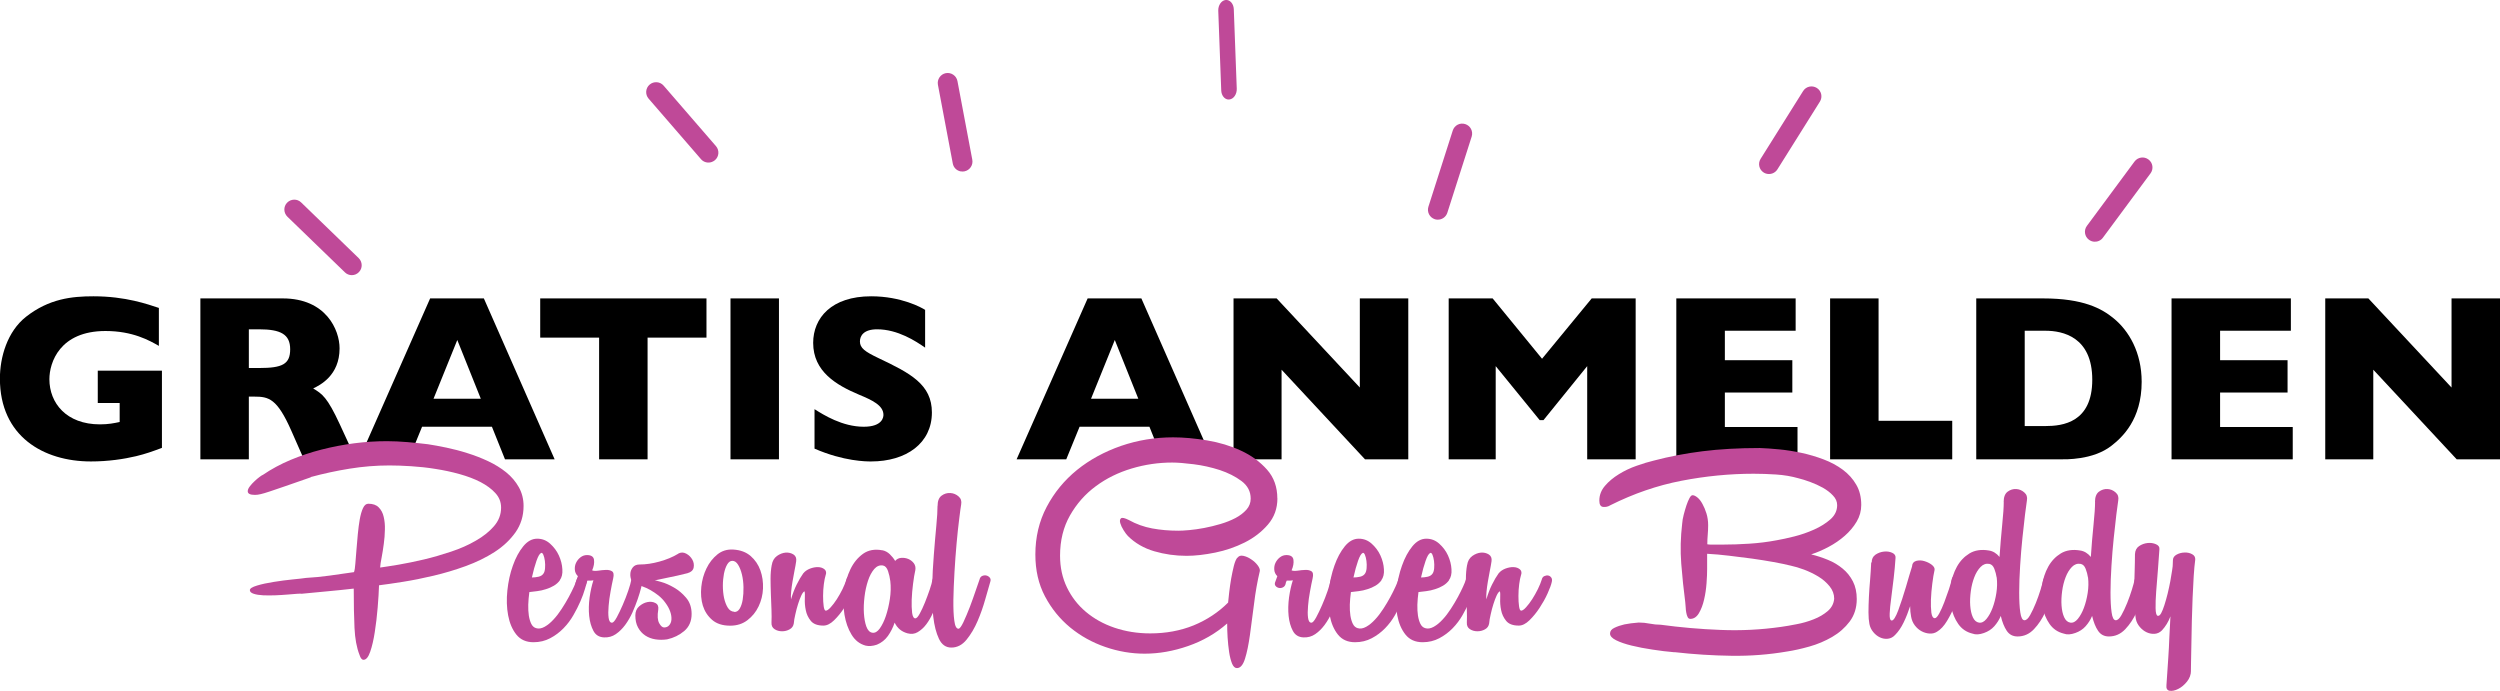
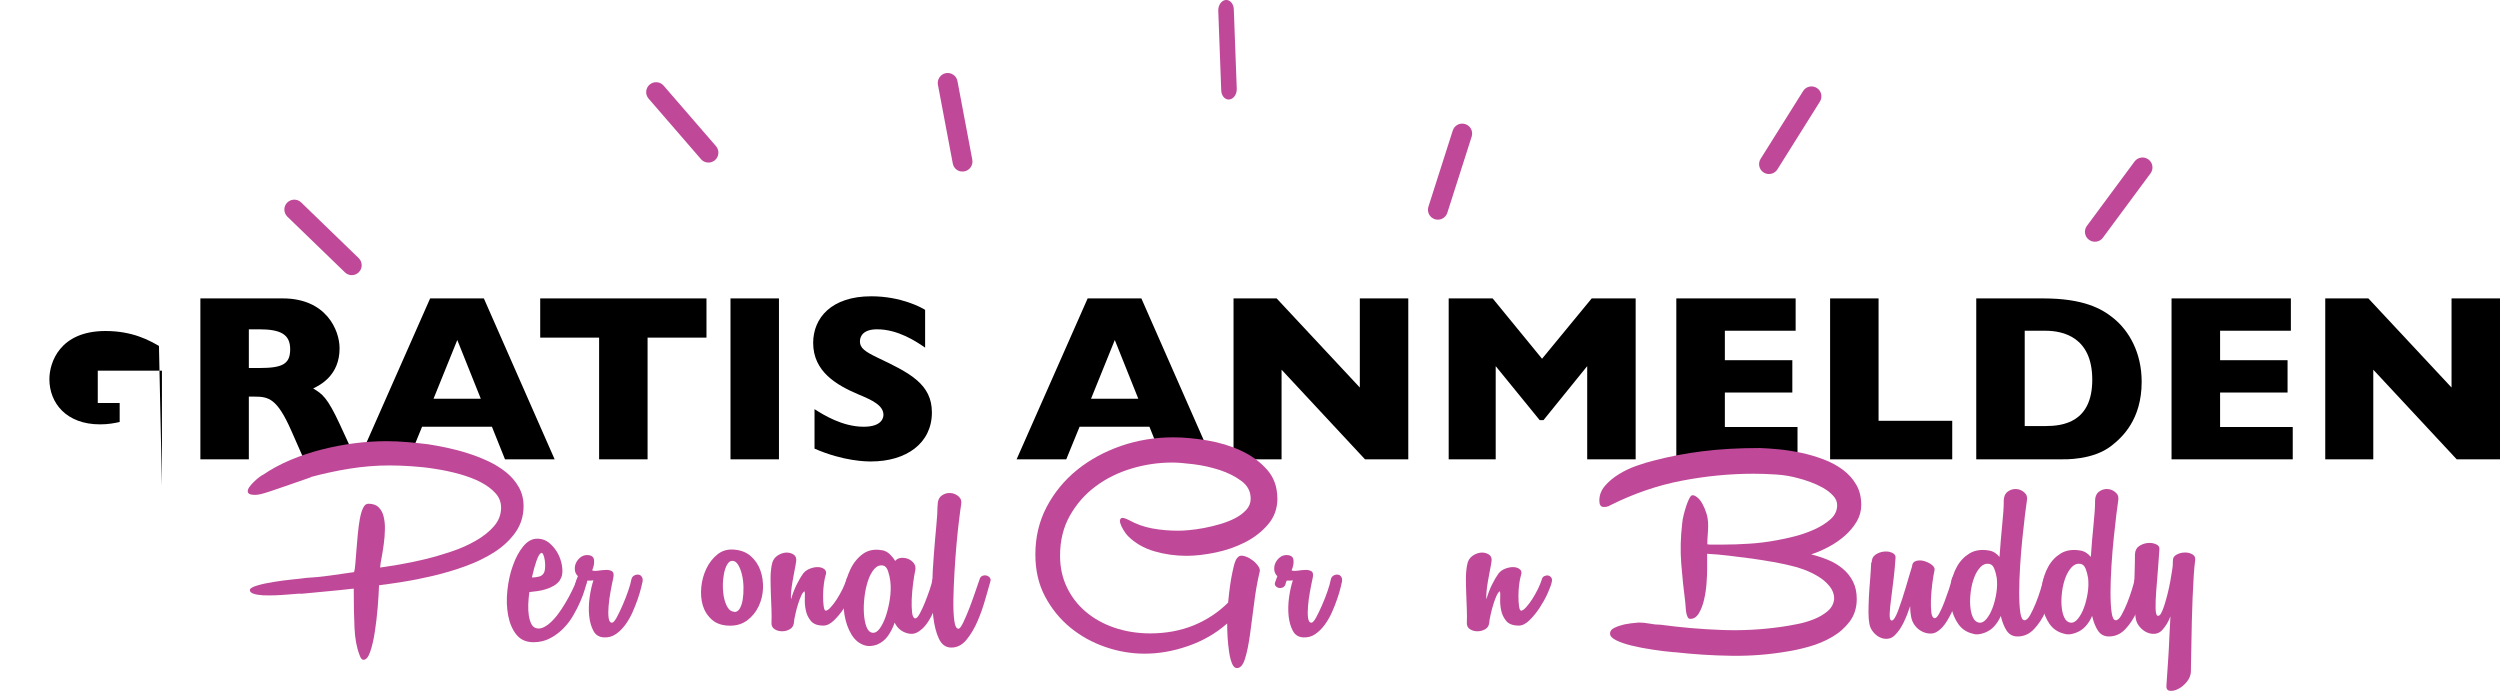
<svg xmlns="http://www.w3.org/2000/svg" id="Layer_2" data-name="Layer 2" viewBox="0 0 294.56 81.4">
  <defs>
    <style>
      .cls-1 {
        fill: #bf4998;
      }
    </style>
  </defs>
  <g id="OBJECTS">
    <path class="cls-1" d="m144.73,11.73c-.45-.03-.82-.48-.84-1.08l-.35-9.39c-.02-.64.37-1.21.87-1.26.5-.05.93.43.96,1.07l.35,9.39c.02.64-.37,1.21-.87,1.26-.04,0-.08,0-.12,0Z" />
    <path class="cls-1" d="m208.07,20.45c-.09-.03-.18-.07-.26-.12-.55-.34-.71-1.07-.37-1.61l5.01-7.99c.34-.55,1.06-.71,1.61-.37.55.34.71,1.07.37,1.61l-5.01,7.99c-.29.46-.85.65-1.35.49Z" />
    <path class="cls-1" d="m246.76,28.48c-.22-.01-.44-.09-.63-.23-.52-.38-.63-1.12-.24-1.64l5.61-7.58c.39-.52,1.12-.63,1.64-.24.52.38.63,1.12.24,1.64l-5.61,7.58c-.24.33-.63.49-1.01.47Z" />
    <path class="cls-1" d="m83.88,19.08c-.44.17-.97.05-1.29-.33l-6.17-7.13c-.42-.49-.37-1.23.12-1.65.49-.42,1.23-.37,1.65.12l6.17,7.13c.42.49.37,1.23-.12,1.65-.11.09-.23.16-.36.21Z" />
    <path class="cls-1" d="m41.45,32.42c-.29,0-.59-.11-.81-.33l-6.78-6.56c-.46-.45-.48-1.19-.03-1.65.45-.46,1.19-.48,1.65-.03l6.78,6.56c.46.45.48,1.19.03,1.65-.23.24-.53.36-.84.36Z" />
    <g>
-       <path d="m18.73,40.76c-1.12-.64-3.08-1.76-6.3-1.76-5.38,0-6.61,3.7-6.61,5.68,0,2.8,1.99,5.32,5.96,5.32.98,0,1.68-.14,2.32-.28v-2.24h-2.58v-3.81h7.56v9.1c-1.12.42-1.9.7-3.05.98-1.43.34-3.28.62-5.32.62-5.57,0-10.72-2.94-10.72-9.77,0-2.52.87-5.54,3.08-7.28,2.72-2.13,5.4-2.41,7.95-2.41,3.81,0,6.41.95,7.7,1.37v4.48Z" />
+       <path d="m18.73,40.76c-1.12-.64-3.08-1.76-6.3-1.76-5.38,0-6.61,3.7-6.61,5.68,0,2.8,1.99,5.32,5.96,5.32.98,0,1.68-.14,2.32-.28v-2.24h-2.58v-3.81h7.56v9.1v4.48Z" />
      <path d="m33.32,35.16c5.1,0,6.69,3.72,6.69,5.88,0,3.22-2.32,4.34-3.11,4.73,1.06.64,1.65,1.01,3.14,4.23l1.9,4.12h-6.13l-1.48-3.36c-1.68-3.81-2.66-4.03-4.37-4.03h-.64v7.39h-5.71v-18.96h9.72Zm-4,3.64v4.56h1.23c2.72,0,3.64-.45,3.64-2.21s-1.12-2.35-3.67-2.35h-1.2Z" />
      <path d="m49.73,50.28l-1.57,3.84h-5.85l8.37-18.96h6.33l8.34,18.96h-5.85l-1.54-3.84h-8.23Zm6.92-3.3l-2.77-6.92-2.8,6.92h5.57Z" />
      <path d="m83.24,35.16v4.62h-6.94v14.34h-5.71v-14.34h-6.94v-4.62h19.6Z" />
      <path d="m91.78,35.16v18.96h-5.71v-18.96h5.71Z" />
      <path d="m109,40.96c-1.09-.76-3.22-2.16-5.66-2.16-1.57,0-2.02.76-2.02,1.43,0,.78.59,1.2,2.18,1.96,3.78,1.79,6.3,3.11,6.3,6.41,0,3.61-3,5.77-7.17,5.77-.53,0-3.19,0-6.66-1.51v-4.65c1.06.67,3.28,2.07,5.8,2.07,2.27,0,2.32-1.2,2.32-1.4,0-1.12-1.34-1.74-2.88-2.38-2.66-1.12-5.4-2.72-5.4-6.1,0-2.94,2.16-5.49,6.83-5.49,3.56,0,5.96,1.34,6.36,1.6v4.45Z" />
      <path d="m127.2,50.28l-1.57,3.84h-5.85l8.37-18.96h6.33l8.34,18.96h-5.85l-1.54-3.84h-8.23Zm6.92-3.3l-2.77-6.92-2.8,6.92h5.57Z" />
      <path d="m150.42,35.16l9.8,10.5v-10.5h5.71v18.96h-5.1l-9.83-10.56v10.56h-5.66v-18.96h5.07Z" />
      <path d="m170.69,35.16h5.18l5.82,7.11,5.85-7.11h5.18v18.96h-5.71v-10.98l-5.15,6.36h-.45l-5.18-6.36v10.98h-5.54v-18.96Z" />
      <path d="m211.79,50.31v3.81h-14.28v-18.96h14.06v3.81h-8.34v3.47h7.95v3.81h-7.95v4.06h8.57Z" />
      <path d="m221.34,35.16v14.42h8.68v4.54h-14.39v-18.96h5.71Z" />
      <path d="m240.72,35.16c4.76,0,6.92,1.2,8.32,2.35,1.79,1.46,3.3,4,3.3,7.48,0,4.45-2.3,6.55-3.56,7.53-2.18,1.71-5.46,1.6-5.99,1.6h-9.94v-18.96h7.87Zm-2.16,15.04h2.44c2.04,0,5.52-.42,5.52-5.46s-3.47-5.77-5.52-5.77h-2.44v11.23Z" />
      <path d="m270.14,50.31v3.81h-14.28v-18.96h14.06v3.81h-8.34v3.47h7.95v3.81h-7.95v4.06h8.57Z" />
      <path d="m279.05,35.16l9.8,10.5v-10.5h5.71v18.96h-5.1l-9.83-10.56v10.56h-5.66v-18.96h5.07Z" />
    </g>
    <g>
      <path class="cls-1" d="m36.64,56.23c-1.22.43-2.22.78-2.99,1.04-.77.26-1.39.47-1.85.63-.47.16-.83.26-1.08.32-.25.06-.47.09-.67.09-.58,0-.86-.14-.86-.43,0-.17.08-.36.25-.58s.35-.42.56-.61c.2-.19.4-.36.59-.5.19-.14.32-.23.4-.25.98-.67,2.06-1.25,3.24-1.75,1.18-.49,2.39-.9,3.65-1.22,1.26-.32,2.54-.57,3.85-.74,1.31-.17,2.6-.25,3.87-.25.77,0,1.57.04,2.41.11.84.07,1.64.16,2.41.25.65.1,1.37.23,2.18.4.8.17,1.63.38,2.47.65.84.26,1.66.58,2.45.95s1.5.81,2.12,1.31c.62.5,1.12,1.09,1.49,1.75.37.66.56,1.4.56,2.21,0,1.18-.32,2.21-.95,3.11-.64.9-1.46,1.67-2.47,2.32-1.01.65-2.14,1.2-3.4,1.66-1.26.46-2.52.83-3.78,1.13-1.26.3-2.46.54-3.6.72-1.14.18-2.08.32-2.83.41-.02.74-.08,1.62-.16,2.63-.08,1.01-.2,1.97-.34,2.88-.14.91-.32,1.69-.54,2.32-.22.64-.48.95-.79.95-.19,0-.35-.19-.47-.58-.34-.86-.53-1.92-.59-3.17-.06-1.25-.09-2.8-.09-4.64-1.06.12-2.09.23-3.11.32-1.02.1-2.03.19-3.04.29-.02-.02-.19-.02-.49,0-.3.02-.68.05-1.13.09-.46.04-.94.07-1.46.09-.52.02-1,.02-1.44,0-.44-.02-.82-.08-1.12-.18-.3-.1-.45-.24-.45-.43s.28-.37.85-.54c.56-.17,1.22-.31,1.98-.43.76-.12,1.49-.22,2.21-.29.72-.07,1.25-.13,1.58-.18.91-.05,1.84-.14,2.77-.27s1.9-.27,2.88-.41c.07-.19.13-.53.16-1.01.04-.48.08-1.02.13-1.62.05-.6.1-1.22.16-1.85.06-.64.14-1.22.23-1.75.1-.53.22-.97.38-1.31.16-.35.37-.52.63-.52.53,0,.94.14,1.22.43.29.29.49.66.59,1.12.11.46.16.96.14,1.51-.01.55-.05,1.11-.13,1.67-.07.56-.16,1.09-.25,1.58-.1.49-.16.89-.18,1.21.53-.07,1.25-.19,2.18-.34.92-.16,1.91-.36,2.97-.61s2.12-.56,3.2-.92,2.06-.79,2.93-1.3c.88-.5,1.59-1.07,2.14-1.71.55-.64.83-1.36.83-2.18,0-.65-.22-1.22-.67-1.71-.44-.49-1.03-.92-1.75-1.3-.72-.37-1.54-.68-2.47-.94s-1.87-.46-2.84-.61c-.97-.16-1.93-.26-2.88-.32-.95-.06-1.79-.09-2.54-.09-1.58,0-3.15.13-4.7.38-1.55.25-3.08.58-4.59.99Z" />
      <path class="cls-1" d="m65.98,68.36c-.19.26-.43.48-.72.65s-.6.31-.94.41c-.34.11-.68.19-1.03.23-.35.05-.65.08-.92.11-.07.5-.11,1-.13,1.48-.01.48.01.91.07,1.3.06.38.16.71.29.97s.32.43.56.5c.31.1.65.04,1.01-.16.36-.2.71-.49,1.04-.85.34-.36.66-.78.97-1.26.31-.48.59-.94.83-1.39.24-.44.44-.85.61-1.22s.28-.64.32-.81c.07-.22.19-.36.34-.43.16-.07.31-.1.45-.07s.26.1.36.23c.1.13.12.31.07.52-.05.14-.13.43-.25.85-.12.42-.29.89-.52,1.42-.23.53-.5,1.07-.83,1.64-.32.56-.71,1.08-1.17,1.55-.46.47-.98.86-1.57,1.17-.59.31-1.24.47-1.96.47-.86,0-1.54-.3-2.02-.9s-.8-1.36-.97-2.27c-.17-.91-.2-1.89-.09-2.93.11-1.04.32-2.02.65-2.93.32-.91.73-1.67,1.22-2.27.49-.6,1.04-.9,1.64-.9s1.09.2,1.53.59c.44.4.79.86,1.03,1.39.24.53.38,1.07.41,1.62.04.55-.07.98-.31,1.3Zm-2.23-3.2c-.17.07-.35.38-.54.92-.19.54-.37,1.19-.54,1.96.26,0,.53-.03.79-.09.26-.06.46-.19.58-.38.1-.14.16-.35.18-.63.02-.28.02-.56-.02-.85-.04-.29-.1-.53-.18-.72-.08-.19-.17-.26-.27-.22Z" />
      <path class="cls-1" d="m69.07,68.79c-.05.19-.15.33-.31.41-.16.08-.32.11-.49.07-.17-.04-.3-.12-.4-.25-.1-.13-.1-.31,0-.52l.22-.61c-.22-.22-.34-.47-.36-.76s.02-.56.14-.81c.12-.25.29-.47.52-.65.23-.18.49-.27.77-.27.5,0,.78.19.83.56.05.37-.02.79-.22,1.24.14.07.38.08.7.04.32-.05.63-.08.92-.09.29-.01.53.04.72.16.19.12.24.4.14.83-.1.43-.2.95-.31,1.55-.11.6-.19,1.17-.23,1.71-.05.54-.05,1,0,1.39.05.38.18.58.4.58.14,0,.33-.21.56-.63s.46-.91.7-1.46c.24-.55.46-1.11.65-1.67.19-.56.31-.99.36-1.28.05-.24.15-.41.31-.5.16-.1.32-.14.49-.13s.31.08.41.22c.11.13.15.32.13.56-.02.12-.08.38-.18.77-.1.4-.23.84-.4,1.33-.17.49-.37,1.01-.61,1.55-.24.54-.53,1.04-.86,1.49-.34.46-.71.82-1.12,1.1-.41.28-.86.4-1.37.38-.58-.02-1-.28-1.26-.77-.26-.49-.43-1.08-.5-1.76-.07-.68-.05-1.41.05-2.18.11-.77.26-1.44.45-2.02-.12.02-.24.04-.36.04h-.36c-.07.12-.12.25-.14.4Z" />
-       <path class="cls-1" d="m79.91,65.23c.31-.17.62-.17.94,0,.31.17.55.4.72.7.17.3.22.61.16.94-.06.32-.31.55-.74.67-.38.1-.79.19-1.21.29-.42.1-.82.18-1.19.25-.37.07-.69.14-.95.2-.26.06-.43.09-.5.09.05,0,.31.07.77.2.47.13.97.35,1.49.65.53.3,1.01.7,1.44,1.21.43.5.65,1.14.65,1.91,0,.84-.29,1.51-.86,2-.58.49-1.25.82-2.02.99-.48.07-.94.07-1.39,0-.44-.07-.84-.22-1.19-.45-.35-.23-.63-.54-.85-.94s-.32-.87-.32-1.42c0-.46.15-.82.45-1.08.3-.26.62-.43.97-.5.35-.07.66-.04.94.11.28.14.39.4.34.76-.12.74-.08,1.28.11,1.62.19.34.38.5.58.5.24,0,.44-.08.59-.25s.25-.39.27-.67-.02-.59-.14-.94c-.12-.35-.31-.7-.58-1.06-.22-.31-.49-.59-.81-.85-.32-.25-.65-.47-.97-.65-.32-.18-.64-.32-.95-.43s-.56-.19-.76-.23c-.22-.05-.38-.2-.49-.45-.11-.25-.16-.52-.14-.79.01-.28.11-.53.29-.76.18-.23.45-.34.81-.34.72,0,1.49-.11,2.32-.34.83-.23,1.57-.53,2.21-.92Z" />
      <path class="cls-1" d="m86.03,73.72c-.89,0-1.6-.23-2.12-.68-.53-.46-.89-1.02-1.1-1.69-.2-.67-.26-1.4-.18-2.2.08-.79.29-1.52.61-2.18.32-.66.75-1.21,1.28-1.64.53-.43,1.15-.62,1.87-.58.84.05,1.52.3,2.05.76.53.46.91,1.02,1.15,1.69.24.67.34,1.39.31,2.14s-.21,1.46-.52,2.11c-.31.65-.75,1.19-1.31,1.62-.56.43-1.24.65-2.03.65Zm.47-1.62c.26.02.48-.1.65-.38.17-.28.29-.64.36-1.08.07-.44.1-.93.09-1.46-.01-.53-.07-1.02-.18-1.48-.11-.46-.26-.84-.45-1.15-.19-.31-.42-.47-.68-.47-.24,0-.44.14-.61.43-.17.29-.29.65-.38,1.08-.08.43-.13.91-.13,1.42s.05,1,.14,1.44c.1.44.24.82.43,1.13.19.31.44.48.76.5Z" />
      <path class="cls-1" d="m90.93,66.59c.07-.48.28-.84.61-1.08.34-.24.68-.37,1.03-.4.35-.02.65.05.92.22.26.17.37.43.32.79-.05.34-.11.71-.2,1.13-.08.42-.16.84-.23,1.26-.07.42-.13.82-.16,1.19-.04.37-.04.68-.02.92.19-.65.41-1.23.67-1.75s.51-.95.77-1.31c.19-.24.46-.43.79-.56.34-.13.66-.19.97-.18.31.01.56.1.76.27.19.17.23.41.11.72-.07.22-.14.55-.2,1.01-.06.46-.09.92-.09,1.39s.02.88.07,1.22c.05.35.13.52.25.52.14,0,.34-.13.58-.4.24-.26.48-.58.72-.95.24-.37.46-.77.67-1.19.2-.42.35-.79.45-1.1.05-.22.15-.36.31-.43.16-.07.31-.1.45-.07s.26.1.36.23c.1.13.12.31.07.52-.07.34-.24.79-.5,1.37-.26.58-.58,1.14-.94,1.69-.36.55-.76,1.04-1.19,1.46-.43.42-.85.63-1.26.63-.7,0-1.19-.19-1.49-.56-.3-.37-.5-.79-.59-1.26-.1-.47-.13-.92-.11-1.37.02-.44.01-.73-.04-.85-.12.05-.25.22-.38.5-.13.29-.26.62-.38,1.01-.12.38-.23.79-.32,1.21-.1.42-.16.77-.18,1.06-.05.31-.21.55-.49.7-.28.16-.58.23-.9.23s-.62-.08-.88-.25c-.26-.17-.38-.43-.36-.79.02-.41.02-.9,0-1.48s-.05-1.18-.07-1.82c-.02-.64-.04-1.25-.04-1.85s.05-1.14.14-1.62Z" />
      <path class="cls-1" d="m103.96,64.83c.34.07.63.23.88.47.25.24.46.5.63.79.19-.22.43-.34.72-.36.29-.02.56.02.83.13.26.11.48.28.65.5.17.23.23.5.18.81-.1.43-.19.97-.27,1.62-.08.65-.14,1.27-.16,1.87-.02.6,0,1.12.05,1.55.06.43.19.65.38.65.14,0,.32-.19.52-.56.2-.37.41-.81.61-1.31.2-.5.39-1.01.56-1.51.17-.5.28-.89.32-1.15.07-.24.19-.4.36-.49.17-.08.33-.11.49-.07.16.04.29.13.4.27s.13.32.05.54c-.05.14-.13.41-.23.81s-.25.83-.41,1.31c-.17.48-.37.98-.59,1.49-.23.52-.49.97-.79,1.37-.3.4-.64.7-1.01.92-.37.22-.77.26-1.21.14-.7-.19-1.2-.61-1.51-1.26-.19.58-.46,1.1-.79,1.57-.34.47-.77.81-1.3,1.03-.5.17-.95.2-1.33.11-.7-.19-1.25-.62-1.66-1.3-.41-.67-.68-1.45-.83-2.34-.14-.89-.16-1.81-.04-2.77.12-.96.37-1.82.74-2.59.37-.77.87-1.37,1.49-1.82.62-.44,1.38-.58,2.27-.41Zm.94,3.64c-.05-.41-.14-.8-.27-1.19-.13-.38-.33-.6-.59-.65-.38-.07-.73.07-1.03.41-.3.35-.55.81-.74,1.39-.19.58-.33,1.21-.41,1.89-.08.68-.11,1.33-.07,1.94.04.61.13,1.13.29,1.57.16.43.39.67.7.72.31.05.61-.12.88-.5s.52-.88.72-1.48c.2-.6.36-1.27.47-2,.11-.73.13-1.43.05-2.11Z" />
      <path class="cls-1" d="m110.47,59.61c0-.58.16-.98.47-1.21.31-.23.65-.33,1.03-.31.37.02.7.16.97.4.28.24.38.55.31.94-.05.29-.13.85-.23,1.69-.11.84-.21,1.81-.31,2.9-.1,1.09-.18,2.23-.25,3.4-.07,1.18-.11,2.26-.13,3.26-.01,1,.02,1.81.11,2.45.08.64.25.95.49.95.14,0,.34-.26.59-.79.25-.53.5-1.13.76-1.8.25-.67.49-1.33.7-1.96.22-.64.36-1.05.43-1.24.05-.22.16-.36.32-.43.17-.07.33-.09.49-.05.16.04.29.12.4.25.11.13.13.31.05.52-.14.48-.34,1.15-.58,2.02-.24.86-.54,1.72-.9,2.56-.36.84-.79,1.57-1.3,2.2-.5.62-1.1.94-1.8.94-.65,0-1.13-.34-1.46-1.03-.32-.68-.55-1.55-.67-2.61-.12-1.06-.16-2.23-.13-3.53s.1-2.56.2-3.8c.1-1.24.19-2.36.29-3.38.1-1.02.14-1.79.14-2.32Z" />
      <path class="cls-1" d="m150.51,58.71c0,1.2-.37,2.23-1.12,3.1-.74.86-1.66,1.57-2.74,2.11s-2.24.94-3.47,1.19c-1.24.25-2.36.38-3.37.38-1.32,0-2.59-.18-3.82-.54-1.22-.36-2.26-.96-3.1-1.8-.14-.14-.31-.37-.5-.67-.19-.3-.32-.58-.4-.85-.07-.26-.04-.45.09-.56.13-.11.44-.04.92.2.86.48,1.78.81,2.75.99.97.18,2,.27,3.08.27.31,0,.74-.02,1.28-.07.54-.05,1.13-.13,1.76-.25.64-.12,1.28-.28,1.93-.47.65-.19,1.24-.43,1.76-.7.53-.28.96-.61,1.3-.99.34-.38.5-.82.5-1.3,0-.84-.36-1.53-1.08-2.07-.72-.54-1.58-.97-2.57-1.3-1-.32-2.02-.55-3.06-.68-1.04-.13-1.89-.2-2.54-.2-1.61,0-3.2.23-4.77.7-1.57.47-2.98,1.16-4.23,2.09-1.25.92-2.26,2.07-3.04,3.44-.78,1.37-1.17,2.95-1.17,4.75,0,1.37.27,2.61.81,3.73.54,1.12,1.28,2.08,2.23,2.88.95.8,2.07,1.43,3.37,1.87,1.3.44,2.7.67,4.21.67,1.87,0,3.58-.32,5.13-.95,1.55-.64,2.9-1.53,4.05-2.68.02-.29.07-.7.13-1.22.06-.53.14-1.06.23-1.6.1-.54.2-1.04.32-1.51.12-.47.26-.8.43-.99v.04c.14-.22.37-.29.67-.23.3.06.61.19.92.4.31.2.57.44.77.7.2.26.29.49.27.68-.29,1.22-.52,2.51-.68,3.85-.17,1.34-.33,2.58-.49,3.71-.16,1.13-.35,2.06-.58,2.79-.23.73-.55,1.1-.95,1.1-.24,0-.43-.18-.58-.54-.14-.36-.26-.81-.34-1.35s-.14-1.12-.18-1.73c-.04-.61-.05-1.16-.05-1.64-1.34,1.18-2.88,2.06-4.61,2.66-1.73.6-3.43.9-5.11.9-1.56,0-3.11-.26-4.64-.79-1.54-.53-2.92-1.3-4.14-2.3-1.22-1.01-2.21-2.23-2.97-3.67-.76-1.44-1.13-3.08-1.13-4.93,0-2.04.44-3.91,1.33-5.6.89-1.69,2.08-3.14,3.58-4.36,1.5-1.21,3.23-2.15,5.18-2.83,1.96-.67,4-1.01,6.14-1.01,1.22,0,2.56.12,4,.36,1.44.24,2.77.64,4,1.21,1.22.56,2.24,1.31,3.06,2.23.82.92,1.22,2.06,1.22,3.4Z" />
      <path class="cls-1" d="m151.48,68.79c-.05.19-.15.33-.31.41-.16.08-.32.11-.49.07-.17-.04-.3-.12-.4-.25-.1-.13-.1-.31,0-.52l.22-.61c-.22-.22-.34-.47-.36-.76-.02-.29.02-.56.14-.81.12-.25.29-.47.52-.65.23-.18.49-.27.77-.27.5,0,.78.19.83.56s-.02.79-.22,1.24c.14.07.38.08.7.04.32-.05.63-.08.92-.09.29-.01.53.04.72.16.19.12.24.4.14.83-.1.43-.2.95-.31,1.55-.11.6-.19,1.17-.23,1.71-.05.54-.05,1,0,1.39.05.38.18.58.4.58.14,0,.33-.21.56-.63.23-.42.46-.91.7-1.46.24-.55.46-1.11.65-1.67.19-.56.31-.99.36-1.28.05-.24.15-.41.31-.5.16-.1.32-.14.49-.13s.31.08.41.22c.11.13.15.32.13.56-.02.12-.08.38-.18.77-.1.4-.23.84-.4,1.33-.17.49-.37,1.01-.61,1.55s-.53,1.04-.86,1.49c-.34.46-.71.82-1.12,1.1-.41.28-.86.4-1.37.38-.58-.02-1-.28-1.26-.77-.26-.49-.43-1.08-.5-1.76-.07-.68-.05-1.41.05-2.18.11-.77.26-1.44.45-2.02-.12.02-.24.04-.36.04h-.36c-.07.12-.12.25-.14.4Z" />
-       <path class="cls-1" d="m162.78,68.36c-.19.26-.43.48-.72.65s-.6.31-.94.41c-.34.11-.68.19-1.03.23-.35.05-.65.08-.92.11-.07.5-.11,1-.13,1.48-.01.48.01.91.07,1.3.06.38.16.71.29.97s.32.43.56.5c.31.1.65.04,1.01-.16.36-.2.71-.49,1.04-.85.34-.36.66-.78.97-1.26.31-.48.59-.94.83-1.39.24-.44.44-.85.61-1.22s.28-.64.32-.81c.07-.22.19-.36.34-.43.16-.07.31-.1.45-.07.14.02.26.1.36.23.1.13.12.31.07.52-.05.14-.13.43-.25.85s-.29.89-.52,1.42c-.23.53-.5,1.07-.83,1.64-.32.56-.71,1.08-1.17,1.55-.46.47-.98.86-1.57,1.17-.59.31-1.24.47-1.96.47-.86,0-1.54-.3-2.02-.9-.48-.6-.8-1.36-.97-2.27-.17-.91-.2-1.89-.09-2.93.11-1.04.32-2.02.65-2.93.32-.91.73-1.67,1.22-2.27.49-.6,1.04-.9,1.64-.9s1.09.2,1.53.59c.44.4.79.86,1.03,1.39.24.53.38,1.07.41,1.62.04.55-.07.98-.31,1.3Zm-2.23-3.2c-.17.07-.35.38-.54.92-.19.54-.37,1.19-.54,1.96.26,0,.53-.03.79-.09.26-.06.46-.19.58-.38.09-.14.16-.35.18-.63.02-.28.02-.56-.02-.85-.04-.29-.1-.53-.18-.72-.08-.19-.17-.26-.27-.22Z" />
-       <path class="cls-1" d="m170.74,68.36c-.19.26-.43.48-.72.65s-.6.31-.94.41c-.34.11-.68.19-1.03.23-.35.05-.65.08-.92.11-.07.5-.11,1-.13,1.48-.01.48.01.91.07,1.3.06.38.16.71.29.97s.32.43.56.5c.31.1.65.04,1.01-.16.36-.2.71-.49,1.04-.85.34-.36.66-.78.97-1.26.31-.48.59-.94.83-1.39.24-.44.44-.85.61-1.22s.28-.64.32-.81c.07-.22.19-.36.34-.43.16-.07.31-.1.45-.07.14.02.26.1.36.23.1.13.12.31.07.52-.05.14-.13.43-.25.85s-.29.89-.52,1.42c-.23.53-.5,1.07-.83,1.64-.32.56-.71,1.08-1.17,1.55-.46.47-.98.86-1.57,1.17-.59.31-1.24.47-1.96.47-.86,0-1.54-.3-2.02-.9-.48-.6-.8-1.36-.97-2.27-.17-.91-.2-1.89-.09-2.93.11-1.04.32-2.02.65-2.93.32-.91.73-1.67,1.22-2.27.49-.6,1.04-.9,1.64-.9s1.09.2,1.53.59c.44.4.79.86,1.03,1.39.24.53.38,1.07.41,1.62.04.55-.07.98-.31,1.3Zm-2.23-3.2c-.17.07-.35.38-.54.92-.19.54-.37,1.19-.54,1.96.26,0,.53-.03.79-.09.26-.06.46-.19.58-.38.09-.14.16-.35.18-.63.02-.28.02-.56-.02-.85-.04-.29-.1-.53-.18-.72-.08-.19-.17-.26-.27-.22Z" />
      <path class="cls-1" d="m172.86,66.59c.07-.48.28-.84.61-1.08.34-.24.68-.37,1.03-.4.35-.02.65.05.92.22.26.17.37.43.32.79-.05.34-.11.71-.2,1.13-.08.42-.16.84-.23,1.26-.07.42-.13.82-.16,1.19-.04.37-.04.68-.02.92.19-.65.41-1.23.67-1.75s.51-.95.77-1.31c.19-.24.46-.43.79-.56.34-.13.66-.19.97-.18.31.01.56.1.76.27.19.17.23.41.11.72-.07.22-.14.55-.2,1.01-.06.46-.09.92-.09,1.39s.02.88.07,1.22c.05.35.13.52.25.52.14,0,.34-.13.58-.4.24-.26.48-.58.72-.95s.46-.77.67-1.19.35-.79.45-1.1c.05-.22.15-.36.31-.43.16-.07.31-.1.45-.07.14.02.26.1.36.23.1.13.12.31.07.52-.07.34-.24.79-.5,1.37-.26.58-.58,1.14-.94,1.69-.36.55-.76,1.04-1.19,1.46-.43.42-.85.63-1.26.63-.7,0-1.19-.19-1.49-.56-.3-.37-.5-.79-.59-1.26-.1-.47-.13-.92-.11-1.37.02-.44.01-.73-.04-.85-.12.05-.25.22-.38.5-.13.29-.26.62-.38,1.01-.12.38-.23.79-.32,1.21-.1.42-.16.77-.18,1.06-.05.31-.21.55-.49.7-.28.16-.58.23-.9.23s-.62-.08-.88-.25c-.26-.17-.38-.43-.36-.79.02-.41.02-.9,0-1.48-.02-.58-.05-1.18-.07-1.82-.02-.64-.04-1.25-.04-1.85s.05-1.14.14-1.62Z" />
      <path class="cls-1" d="m197.27,76.85c-.82-.07-1.67-.17-2.56-.31-.89-.13-1.71-.29-2.45-.47-.74-.18-1.36-.39-1.84-.63s-.72-.5-.72-.79.17-.52.52-.68c.35-.17.74-.3,1.17-.4.48-.1,1.04-.17,1.69-.22.43,0,.86.04,1.3.13.43.08.86.13,1.3.13,2.3.31,4.65.52,7.04.61,2.39.1,4.77-.02,7.15-.36.5-.07,1.1-.17,1.8-.31.7-.13,1.37-.32,2.02-.58.65-.25,1.2-.58,1.66-.97.46-.4.71-.88.76-1.46,0-.53-.18-1.01-.54-1.46-.36-.44-.8-.83-1.33-1.15-.53-.32-1.09-.59-1.67-.81-.59-.22-1.11-.37-1.57-.47-.58-.14-1.26-.29-2.05-.43s-1.63-.28-2.5-.4-1.78-.23-2.7-.34-1.79-.19-2.61-.23v1.8c0,.46-.02,1.01-.07,1.67-.05.66-.14,1.3-.29,1.93-.14.62-.35,1.16-.61,1.6-.26.44-.6.67-1.01.67-.14,0-.25-.07-.32-.22s-.13-.32-.16-.52c-.04-.2-.06-.42-.07-.65-.01-.23-.03-.43-.05-.59-.19-1.46-.35-2.97-.47-4.52s-.08-3.13.11-4.73c.02-.31.08-.66.18-1.04.1-.38.2-.75.32-1.1.12-.35.24-.64.36-.86s.24-.34.36-.34c.17,0,.36.09.58.27.22.18.41.43.59.76.18.32.34.7.47,1.12.13.42.2.88.2,1.39,0,.38-.02.76-.05,1.12s-.05.73-.05,1.12c.09.02.24.04.43.04h1.33c1.08,0,2.15-.04,3.22-.11,1.07-.07,2.13-.2,3.19-.4.58-.1,1.27-.25,2.07-.45.8-.2,1.58-.47,2.34-.81.76-.34,1.4-.74,1.93-1.21.53-.47.79-1.03.79-1.67,0-.41-.16-.79-.49-1.13-.32-.35-.72-.65-1.19-.92-.47-.26-.97-.49-1.49-.68-.53-.19-.98-.34-1.37-.43-.84-.24-1.72-.39-2.65-.45-.92-.06-1.81-.09-2.65-.09-2.83,0-5.67.28-8.51.83-2.84.55-5.63,1.51-8.37,2.88-.26.17-.55.23-.85.2s-.45-.28-.45-.74c0-.65.22-1.23.67-1.75.44-.52.99-.97,1.64-1.37.65-.4,1.34-.73,2.09-.99.74-.26,1.42-.47,2.02-.61,1.82-.48,3.74-.85,5.74-1.1,2-.25,4.25-.38,6.75-.38.67.02,1.43.08,2.29.16.85.08,1.72.22,2.61.41.89.19,1.76.45,2.61.77.85.32,1.61.73,2.27,1.22.66.49,1.19,1.08,1.58,1.76.4.68.59,1.48.59,2.39,0,.7-.18,1.35-.54,1.96-.36.61-.83,1.17-1.4,1.67s-1.21.94-1.91,1.31c-.7.37-1.38.67-2.05.88.67.17,1.33.38,1.98.65.65.26,1.22.61,1.73,1.03s.91.92,1.21,1.51c.3.59.45,1.28.45,2.07,0,1.03-.28,1.91-.83,2.65-.55.73-1.24,1.34-2.07,1.82-.83.48-1.72.86-2.68,1.13s-1.85.47-2.66.59c-2.11.36-4.28.53-6.5.5s-4.47-.17-6.75-.43h.04Z" />
      <path class="cls-1" d="m220.53,66.27c0-.41.15-.71.45-.92.3-.2.63-.32.99-.36.36-.04.68.01.97.14.29.13.42.33.4.59-.05.77-.12,1.57-.22,2.41-.1.84-.19,1.62-.29,2.34-.1.72-.16,1.33-.18,1.82-.02.49.04.76.18.81.12.05.25-.04.4-.27.14-.23.29-.53.43-.92s.29-.82.45-1.3c.16-.48.31-.96.45-1.44.14-.48.28-.94.4-1.37.12-.43.23-.78.32-1.04.02-.36.19-.58.49-.67.3-.08.62-.08.95.02.34.1.63.24.88.43.25.19.37.4.34.61-.1.43-.19.97-.27,1.62s-.14,1.27-.16,1.87c-.02.6,0,1.12.05,1.55.06.43.2.65.41.65.14,0,.32-.19.52-.56s.4-.81.59-1.31.37-1.01.54-1.51.28-.89.32-1.15c.05-.24.16-.4.32-.49s.34-.11.5-.07.31.13.41.27.13.32.05.54c-.05.19-.15.55-.31,1.08-.16.53-.36,1.1-.61,1.73s-.55,1.22-.9,1.8c-.35.58-.74,1-1.17,1.26-.26.17-.56.24-.88.22-.32-.02-.64-.11-.94-.27-.3-.16-.56-.38-.79-.68-.23-.3-.38-.65-.45-1.06-.07-.36-.11-.77-.11-1.22-.22.67-.47,1.31-.76,1.91-.29.6-.62,1.09-1.01,1.48-.24.26-.52.41-.85.45-.32.04-.64-.02-.94-.16s-.56-.35-.79-.63c-.23-.28-.38-.59-.45-.95-.07-.36-.11-.82-.11-1.37s.02-1.15.05-1.8.08-1.32.14-2.02c.06-.7.1-1.38.13-2.05Z" />
      <path class="cls-1" d="m236.08,59.14c0-.58.16-.98.47-1.21.31-.23.65-.33,1.01-.31.36.02.68.16.95.4.28.24.38.55.31.94-.05.29-.12.83-.22,1.64-.1.8-.2,1.73-.31,2.79-.11,1.06-.2,2.15-.27,3.28-.07,1.13-.11,2.17-.11,3.13s.04,1.75.13,2.36.25.92.49.92c.22,0,.44-.2.67-.61.23-.41.45-.88.67-1.42s.4-1.07.56-1.58c.16-.52.26-.89.31-1.13.07-.24.19-.4.34-.49.16-.08.31-.11.47-.07s.29.13.4.27c.11.14.14.34.09.58-.05.24-.16.71-.32,1.4-.17.7-.42,1.41-.76,2.14-.34.73-.77,1.39-1.31,1.96s-1.18.86-1.93.86c-.55,0-.98-.22-1.28-.67s-.53-1.03-.7-1.75c-.19.46-.45.86-.77,1.22-.32.36-.73.62-1.21.79-.53.19-.98.22-1.37.07-.7-.17-1.25-.55-1.66-1.13-.41-.59-.69-1.27-.85-2.05-.16-.78-.17-1.59-.05-2.43.12-.84.37-1.6.74-2.27.37-.67.87-1.19,1.49-1.57.62-.37,1.38-.49,2.27-.34.48.07.9.32,1.26.76.1-1.37.2-2.64.32-3.82.12-1.18.18-2.06.18-2.66Zm-.83,8.89c-.05-.34-.14-.67-.27-1.01-.13-.34-.33-.53-.59-.58-.38-.07-.73.05-1.03.36-.3.31-.55.71-.74,1.21-.19.49-.33,1.04-.41,1.64-.08.6-.11,1.17-.07,1.71.04.54.14,1,.31,1.37s.41.58.72.63c.31.05.61-.1.88-.43.28-.34.52-.77.72-1.3.2-.53.35-1.12.45-1.76s.11-1.26.04-1.84Z" />
      <path class="cls-1" d="m246.84,59.14c0-.58.16-.98.47-1.21.31-.23.65-.33,1.01-.31s.68.16.95.4c.28.24.38.55.31.94-.05.29-.12.83-.22,1.64-.1.8-.2,1.73-.31,2.79-.11,1.06-.2,2.15-.27,3.28-.07,1.13-.11,2.17-.11,3.13s.04,1.75.13,2.36c.08.61.25.92.49.92.22,0,.44-.2.67-.61.23-.41.45-.88.67-1.42.22-.54.4-1.07.56-1.58.16-.52.26-.89.31-1.13.07-.24.19-.4.34-.49s.31-.11.47-.07c.16.04.29.13.4.27s.14.34.09.58c-.05.24-.16.71-.32,1.4-.17.7-.42,1.41-.76,2.14-.34.73-.77,1.39-1.31,1.96s-1.18.86-1.93.86c-.55,0-.98-.22-1.28-.67-.3-.44-.53-1.03-.7-1.75-.19.46-.45.86-.77,1.22-.32.36-.73.62-1.21.79-.53.19-.98.22-1.37.07-.7-.17-1.25-.55-1.66-1.13-.41-.59-.69-1.27-.85-2.05-.16-.78-.17-1.59-.05-2.43.12-.84.37-1.6.74-2.27s.87-1.19,1.49-1.57c.62-.37,1.38-.49,2.27-.34.48.07.9.32,1.26.76.09-1.37.2-2.64.32-3.82.12-1.18.18-2.06.18-2.66Zm-.83,8.89c-.05-.34-.14-.67-.27-1.01-.13-.34-.33-.53-.59-.58-.38-.07-.73.05-1.03.36-.3.31-.55.71-.74,1.21-.19.49-.33,1.04-.41,1.64-.08.6-.11,1.17-.07,1.71s.14,1,.31,1.37.41.58.72.63c.31.05.61-.1.88-.43.28-.34.52-.77.72-1.3.2-.53.35-1.12.45-1.76.1-.65.11-1.26.04-1.84Z" />
      <path class="cls-1" d="m258.15,79.01c0,.48-.16.91-.47,1.3-.31.38-.65.67-1.03.86-.37.19-.71.26-1.01.22-.3-.05-.43-.28-.38-.68.02-.31.05-.76.09-1.33.04-.58.08-1.22.13-1.94.05-.72.09-1.49.12-2.32.04-.83.08-1.66.13-2.5-.24.65-.58,1.2-1.01,1.66-.24.24-.52.37-.85.4-.32.02-.64-.04-.94-.18s-.57-.35-.81-.63c-.24-.28-.4-.59-.47-.95-.07-.36-.12-.84-.14-1.44-.02-.6-.04-1.25-.04-1.94s.01-1.41.04-2.14c.02-.73.04-1.43.04-2.11.02-.43.19-.75.49-.95.3-.2.63-.32.99-.36.36-.04.69.01.99.14.3.13.44.33.41.59-.05.77-.11,1.6-.18,2.48-.07.89-.14,1.72-.2,2.5-.06.78-.08,1.44-.07,1.98.01.54.09.83.23.88.14.05.28-.05.42-.29.13-.24.26-.56.39-.97.13-.41.26-.86.38-1.35.12-.49.22-.97.31-1.44.08-.47.15-.89.21-1.26.06-.37.09-.64.09-.81.29-.14.47-.14.56,0s.16.41.23.79c.02.1.03.33.02.7-.01.37-.06.82-.14,1.33-.08.52-.2,1.07-.36,1.67-.16.6-.36,1.16-.59,1.69.07-1.32.13-2.57.18-3.76.05-1.19.08-2.13.11-2.83,0-.29.14-.51.43-.67.29-.16.6-.24.94-.25.34-.01.63.05.9.2s.38.36.36.65c-.07.5-.13,1.15-.18,1.94-.05.79-.09,1.64-.13,2.54s-.07,1.81-.09,2.74c-.02.92-.04,1.78-.05,2.57s-.02,1.48-.04,2.07c-.01.59-.02.99-.02,1.21Z" />
    </g>
    <path class="cls-1" d="m113.21,20.2c-.47-.08-.86-.44-.95-.94l-1.75-9.27c-.12-.63.3-1.25.93-1.37.63-.12,1.25.3,1.37.93l1.75,9.27c.12.63-.3,1.25-.93,1.37-.14.03-.28.03-.41,0Z" />
    <path class="cls-1" d="m169.35,25.88c-.1,0-.19-.02-.29-.05-.62-.2-.95-.85-.76-1.47l2.87-8.98c.2-.62.85-.96,1.47-.76.62.2.95.85.76,1.47l-2.87,8.98c-.17.52-.66.84-1.18.81Z" />
  </g>
</svg>